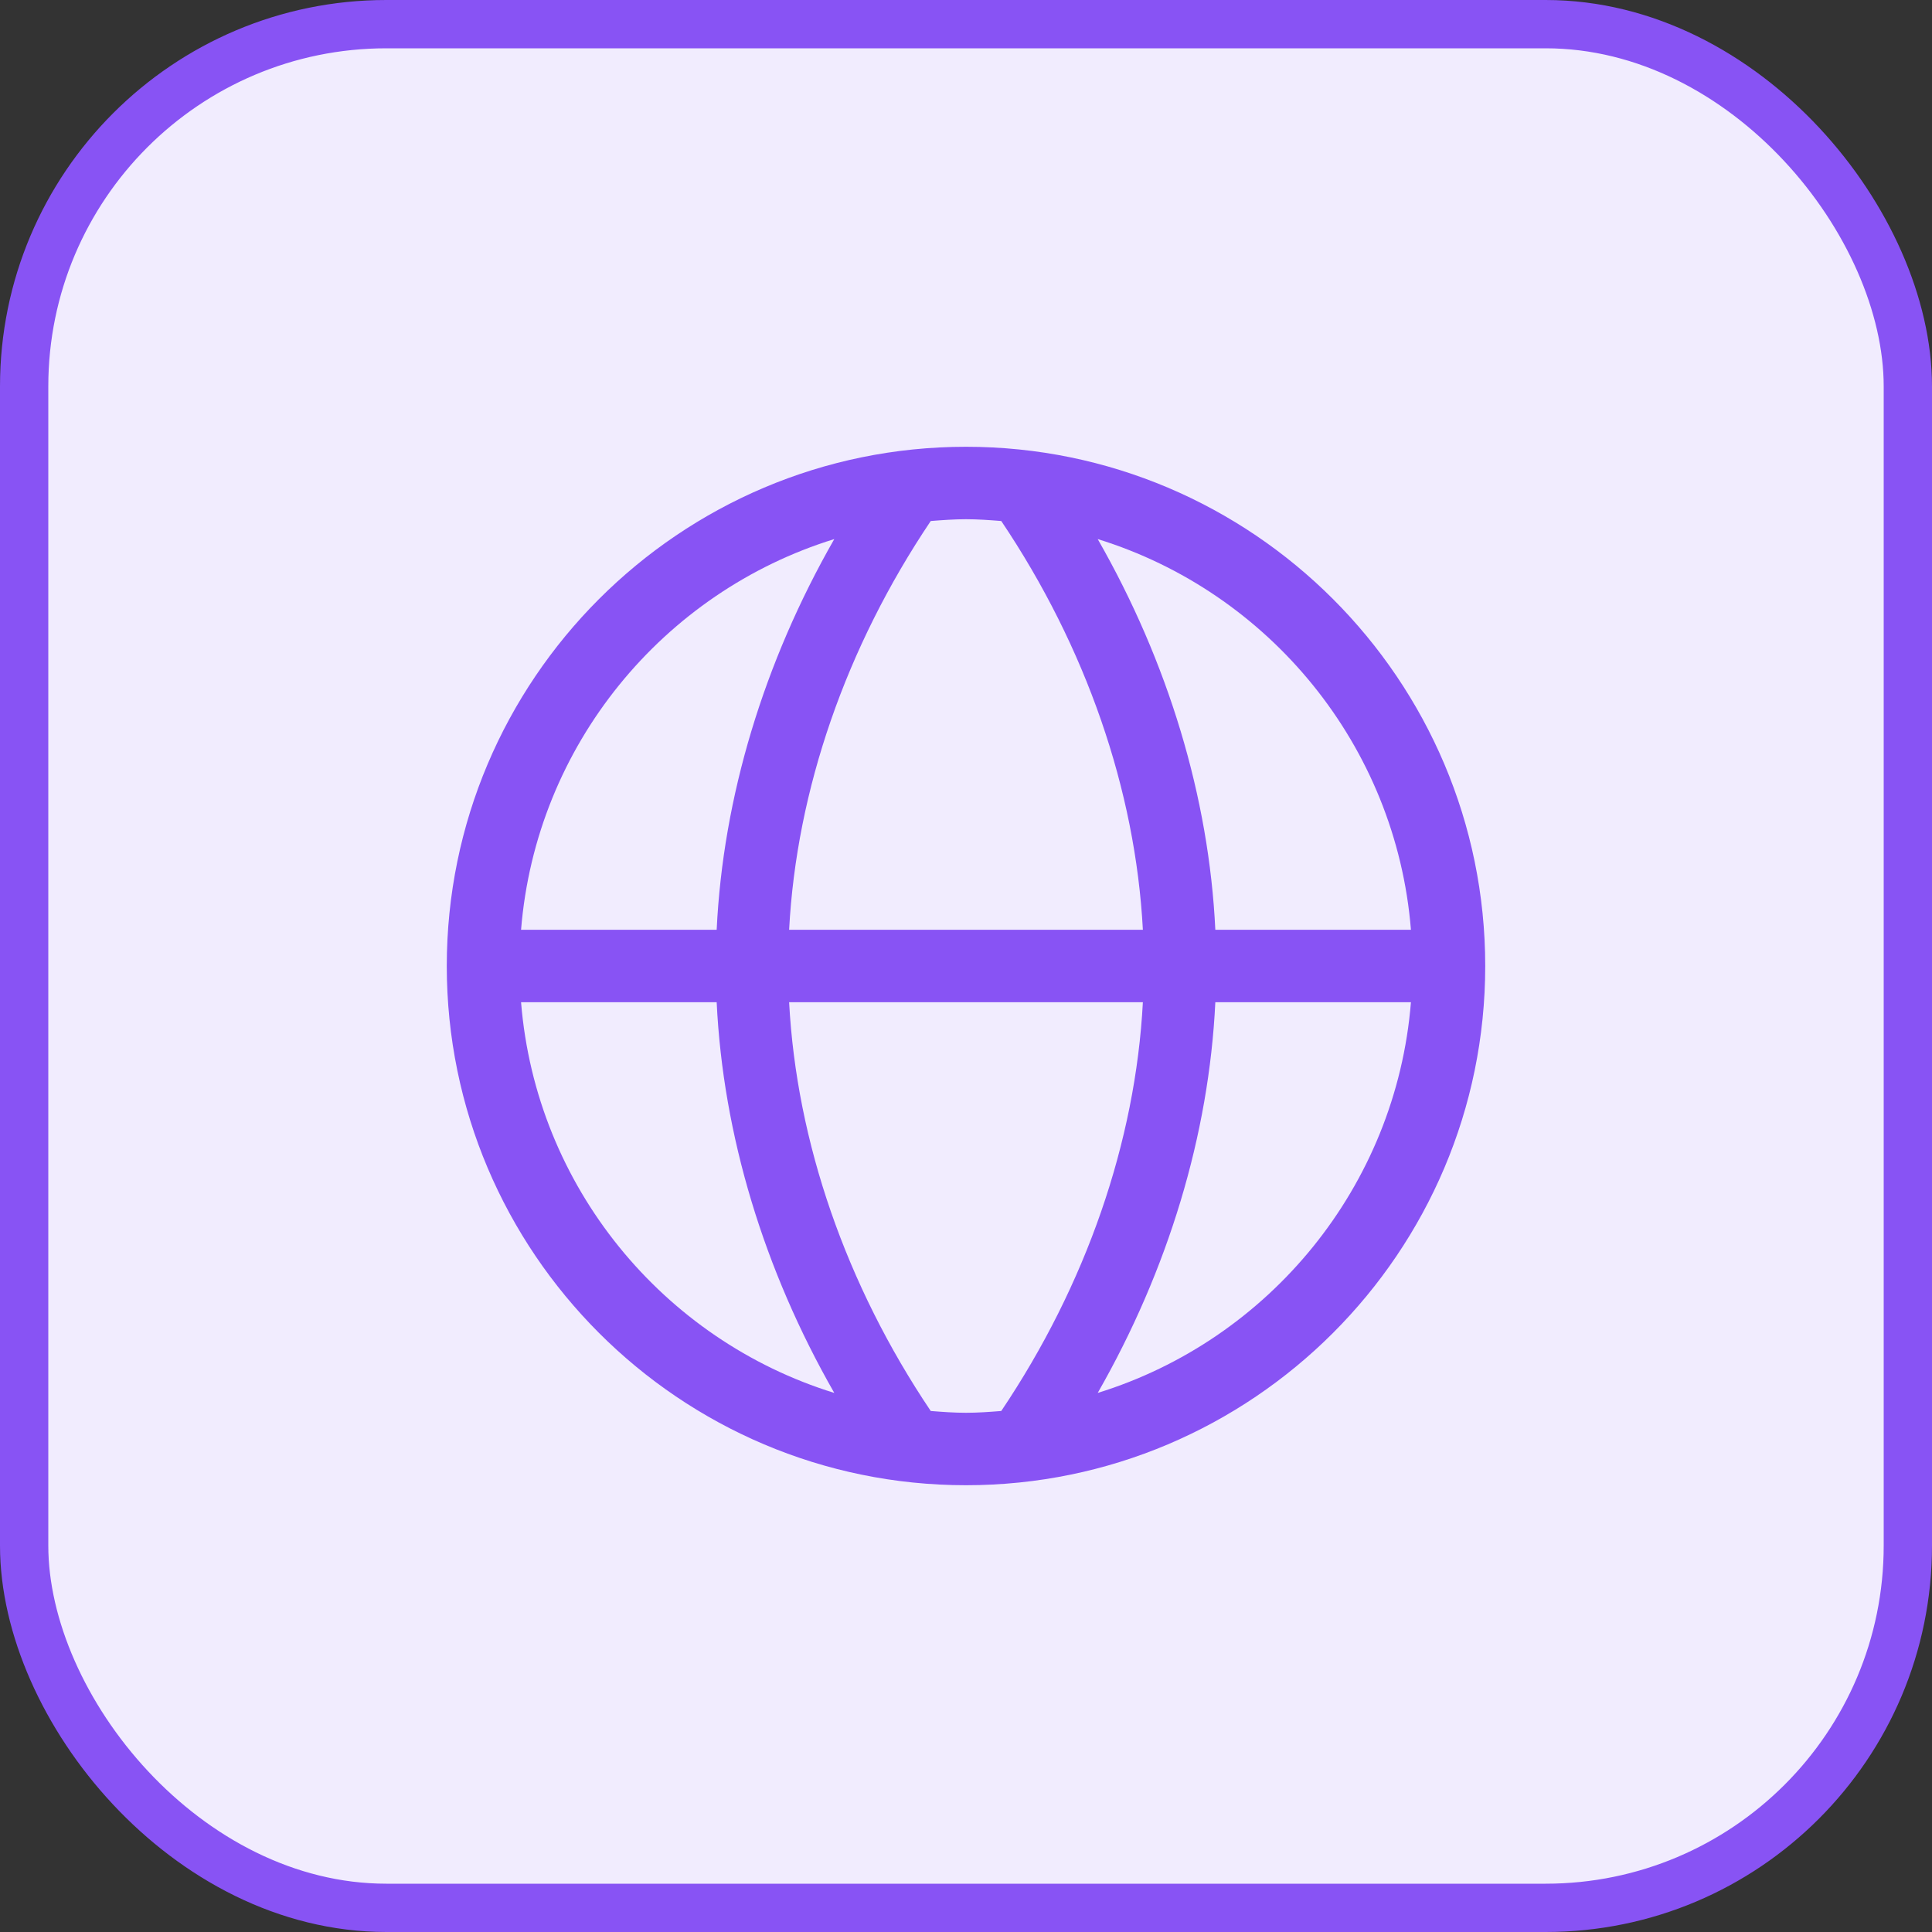
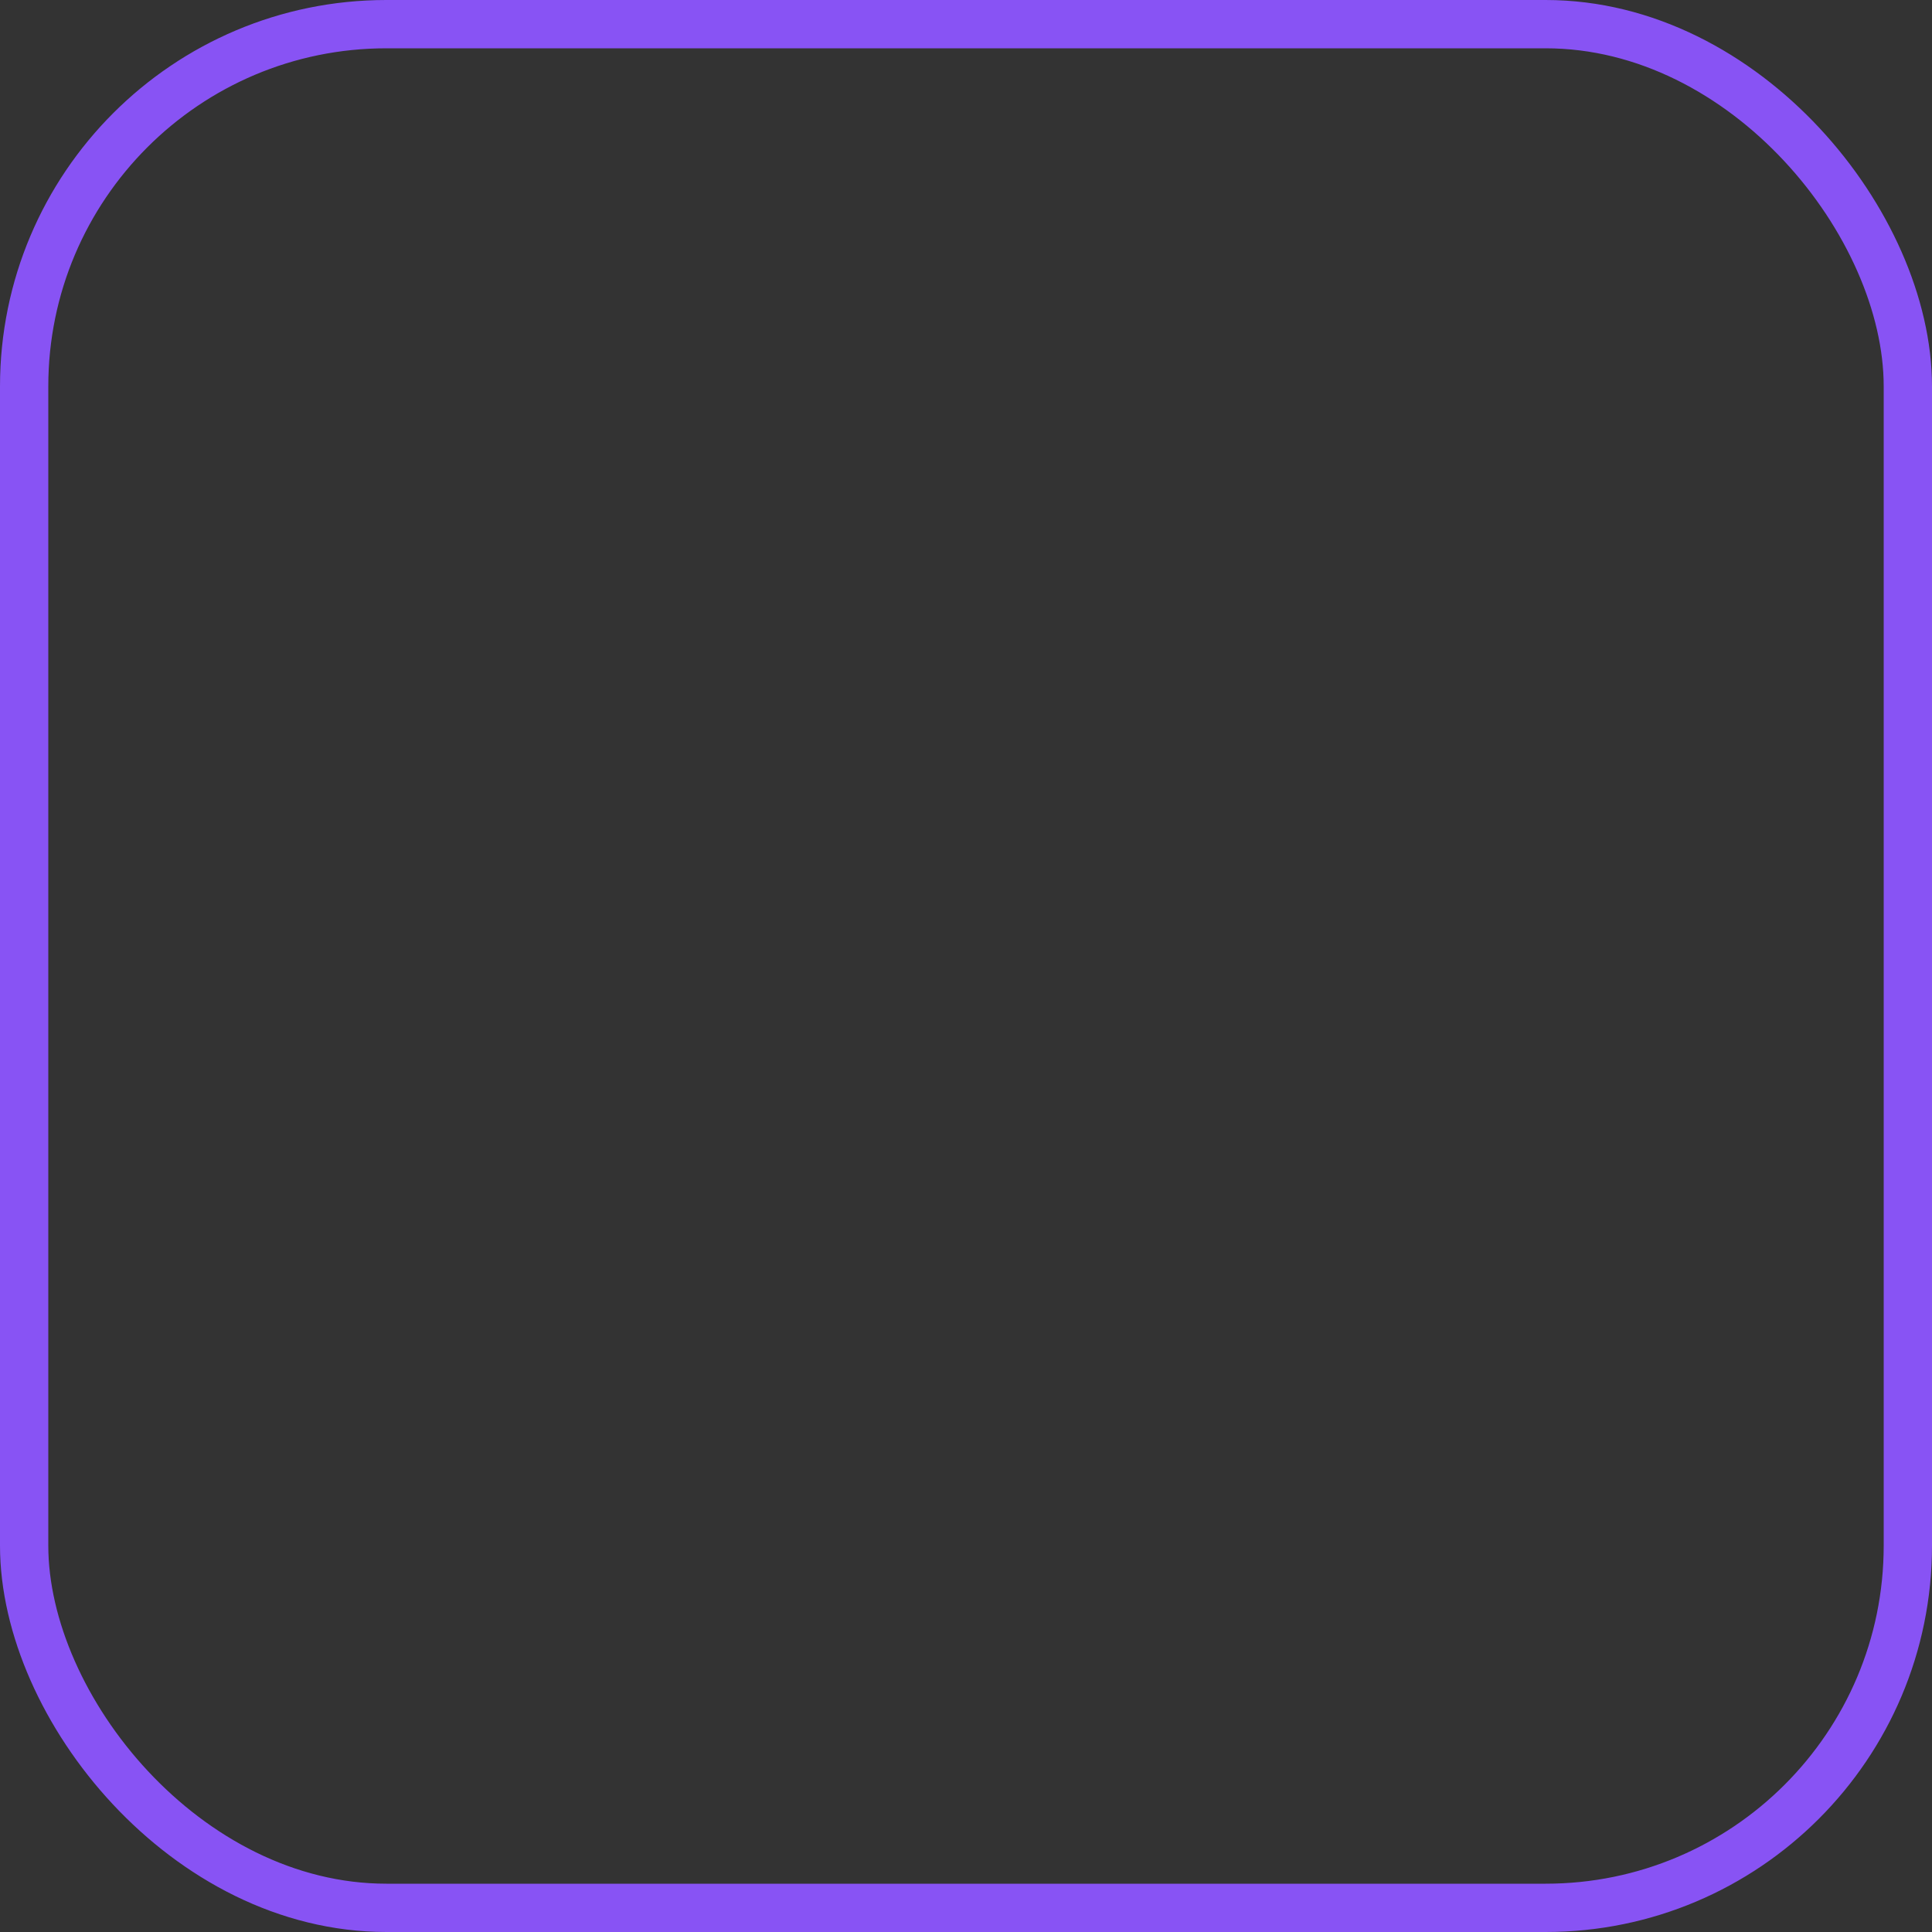
<svg xmlns="http://www.w3.org/2000/svg" width="40" height="40" viewBox="0 0 40 40" fill="none">
  <rect x="0" y="0" width="40" height="40" fill="#333333" stroke="none" />
-   <rect x="0.5" y="0.5" width="39" height="39" rx="7.5" fill="#F1ECFE" />
  <rect x="0.5" y="0.5" width="39" height="39" rx="7.5" stroke="#8853F4" />
-   <path d="M20 9.25C14.072 9.25 9.25 14.073 9.25 20C9.25 25.927 14.072 30.75 20 30.75C25.928 30.75 30.75 25.927 30.75 20C30.75 14.073 25.928 9.25 20 9.25ZM29.212 19.25H25.162C25.031 16.507 24.187 13.712 22.727 11.161C26.27 12.257 28.903 15.43 29.212 19.25ZM20.73 10.787C22.486 13.398 23.509 16.36 23.662 19.25H16.338C16.49 16.36 17.514 13.398 19.27 10.787C19.512 10.768 19.754 10.75 20 10.75C20.246 10.75 20.489 10.768 20.73 10.787ZM17.273 11.161C15.813 13.712 14.969 16.507 14.838 19.25H10.788C11.097 15.43 13.73 12.257 17.273 11.161ZM10.788 20.75H14.838C14.969 23.493 15.813 26.288 17.273 28.839C13.73 27.743 11.097 24.57 10.788 20.75ZM19.27 29.213C17.514 26.602 16.491 23.64 16.338 20.75H23.662C23.51 23.64 22.486 26.602 20.73 29.213C20.488 29.232 20.246 29.25 20 29.25C19.754 29.25 19.511 29.232 19.27 29.213ZM22.727 28.839C24.187 26.288 25.031 23.493 25.162 20.75H29.212C28.903 24.57 26.27 27.743 22.727 28.839Z" fill="#8853F4" />
</svg>